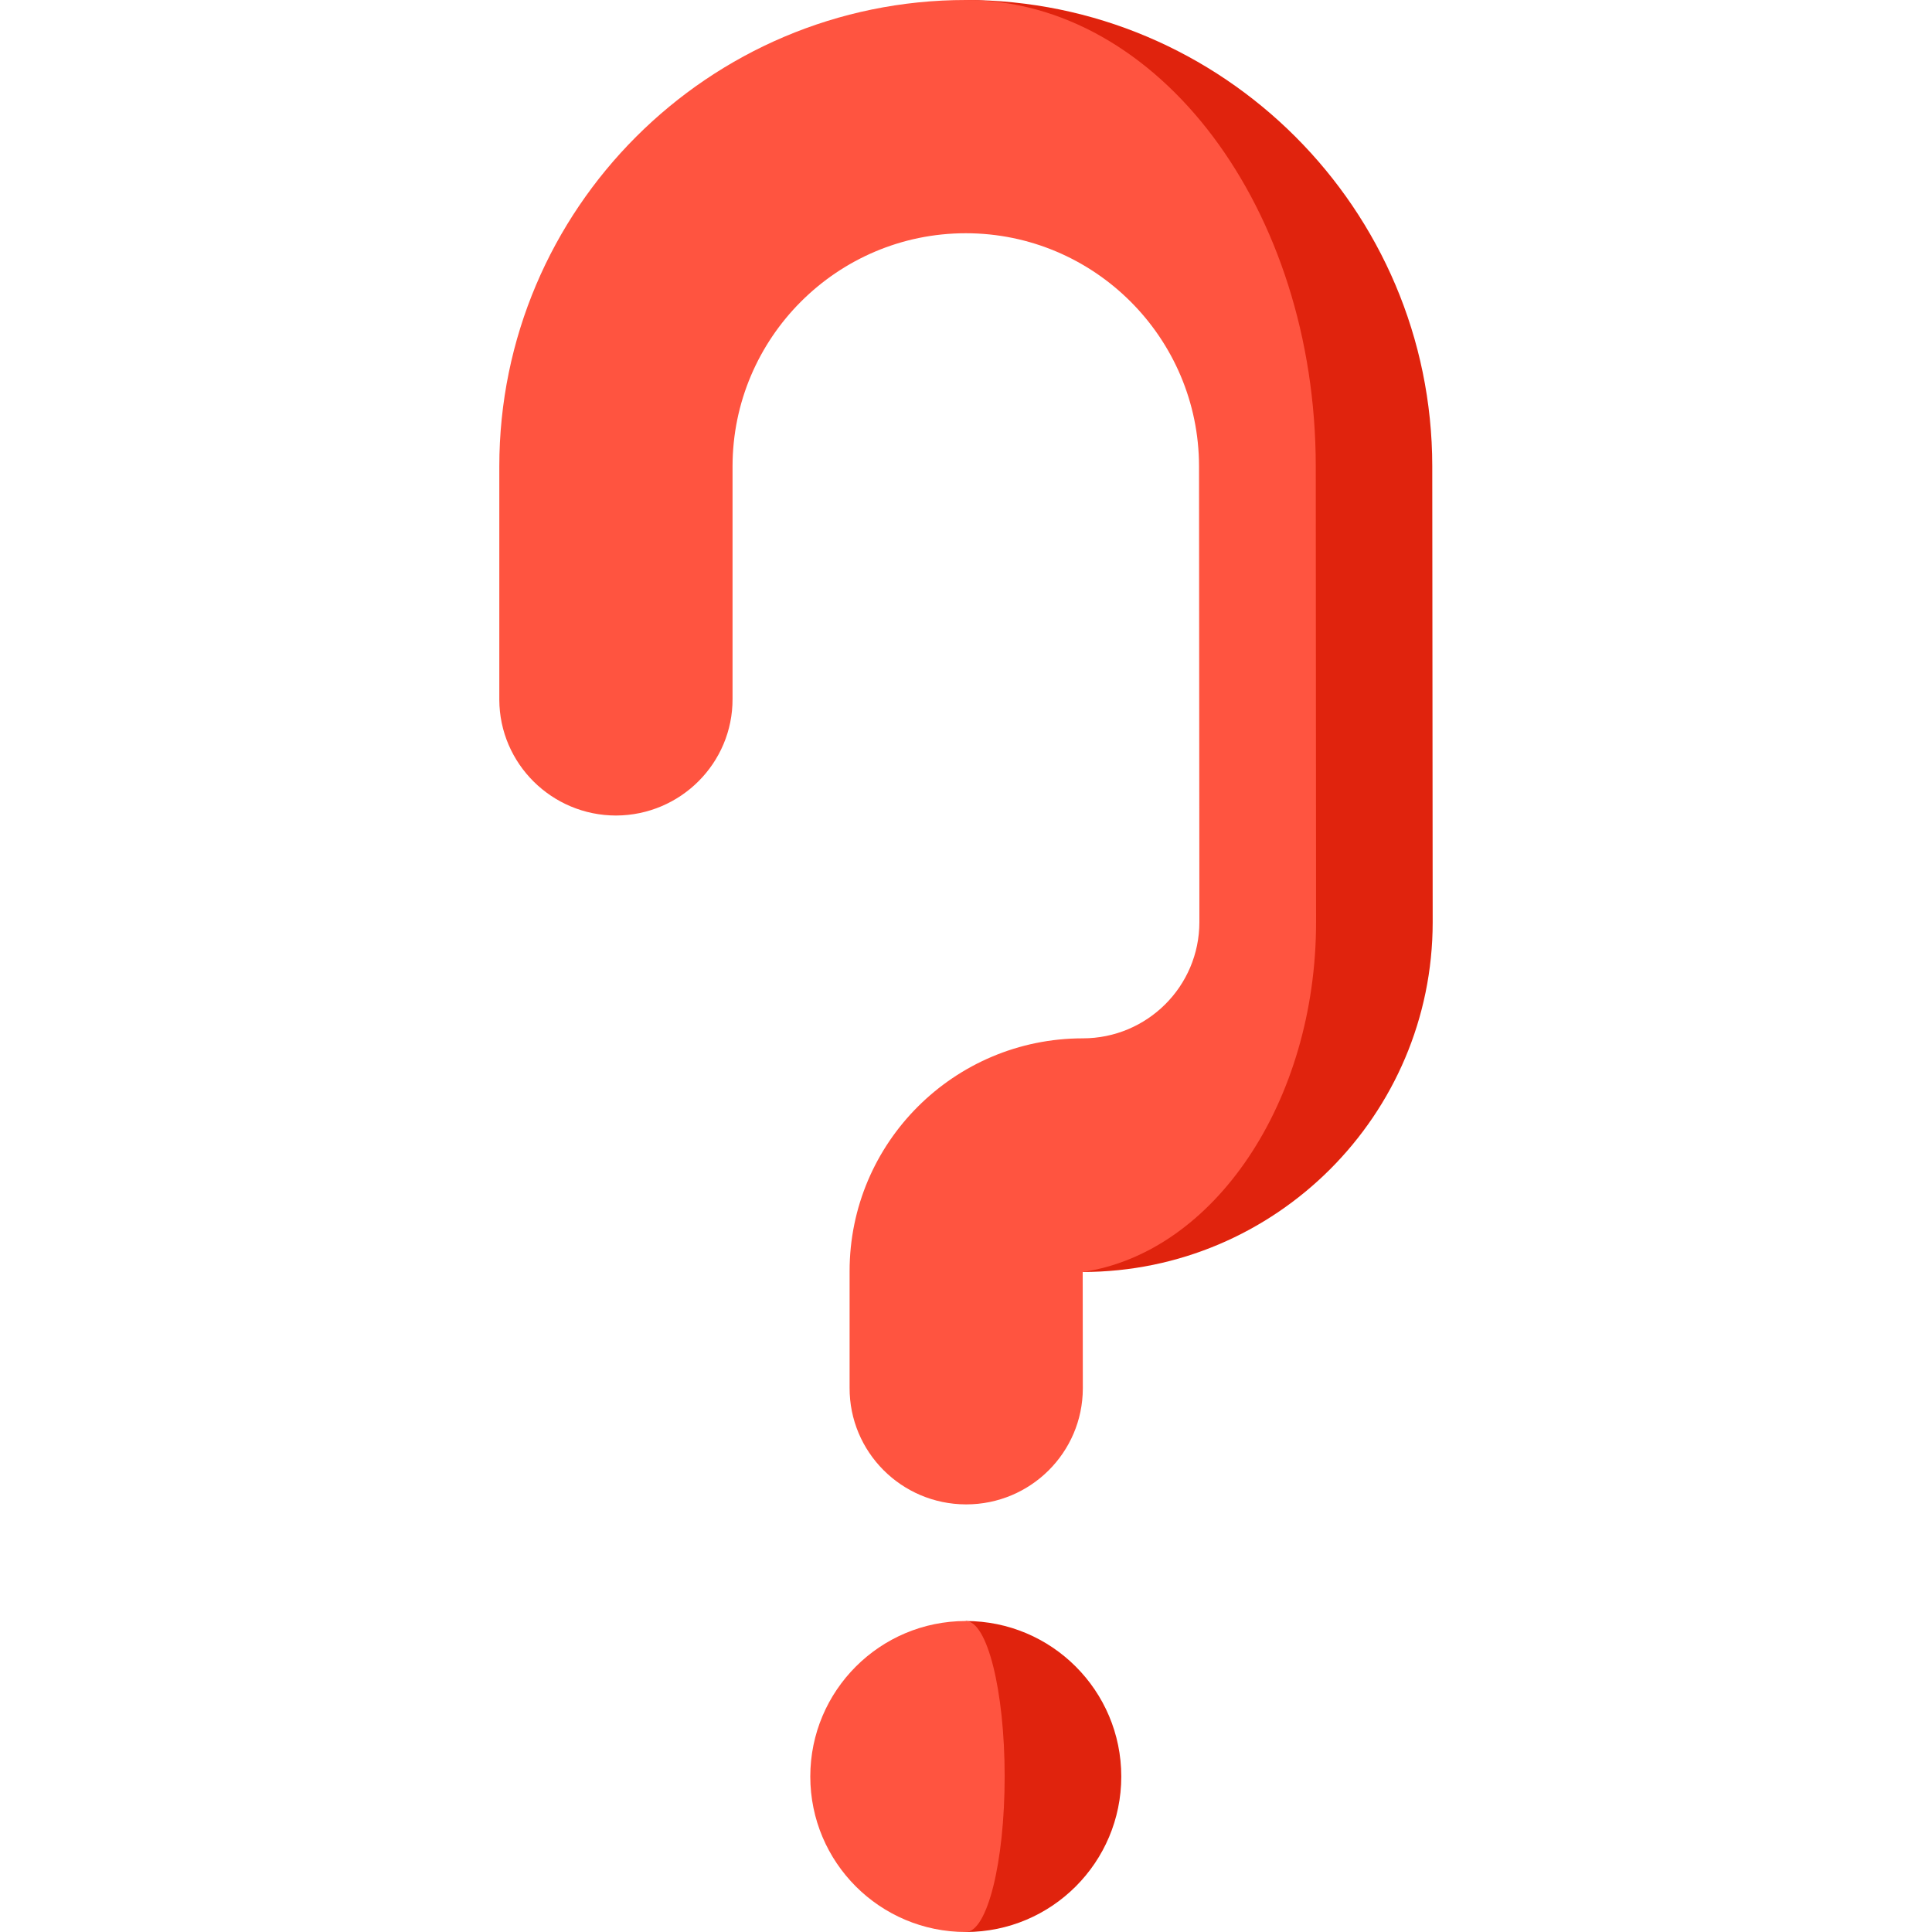
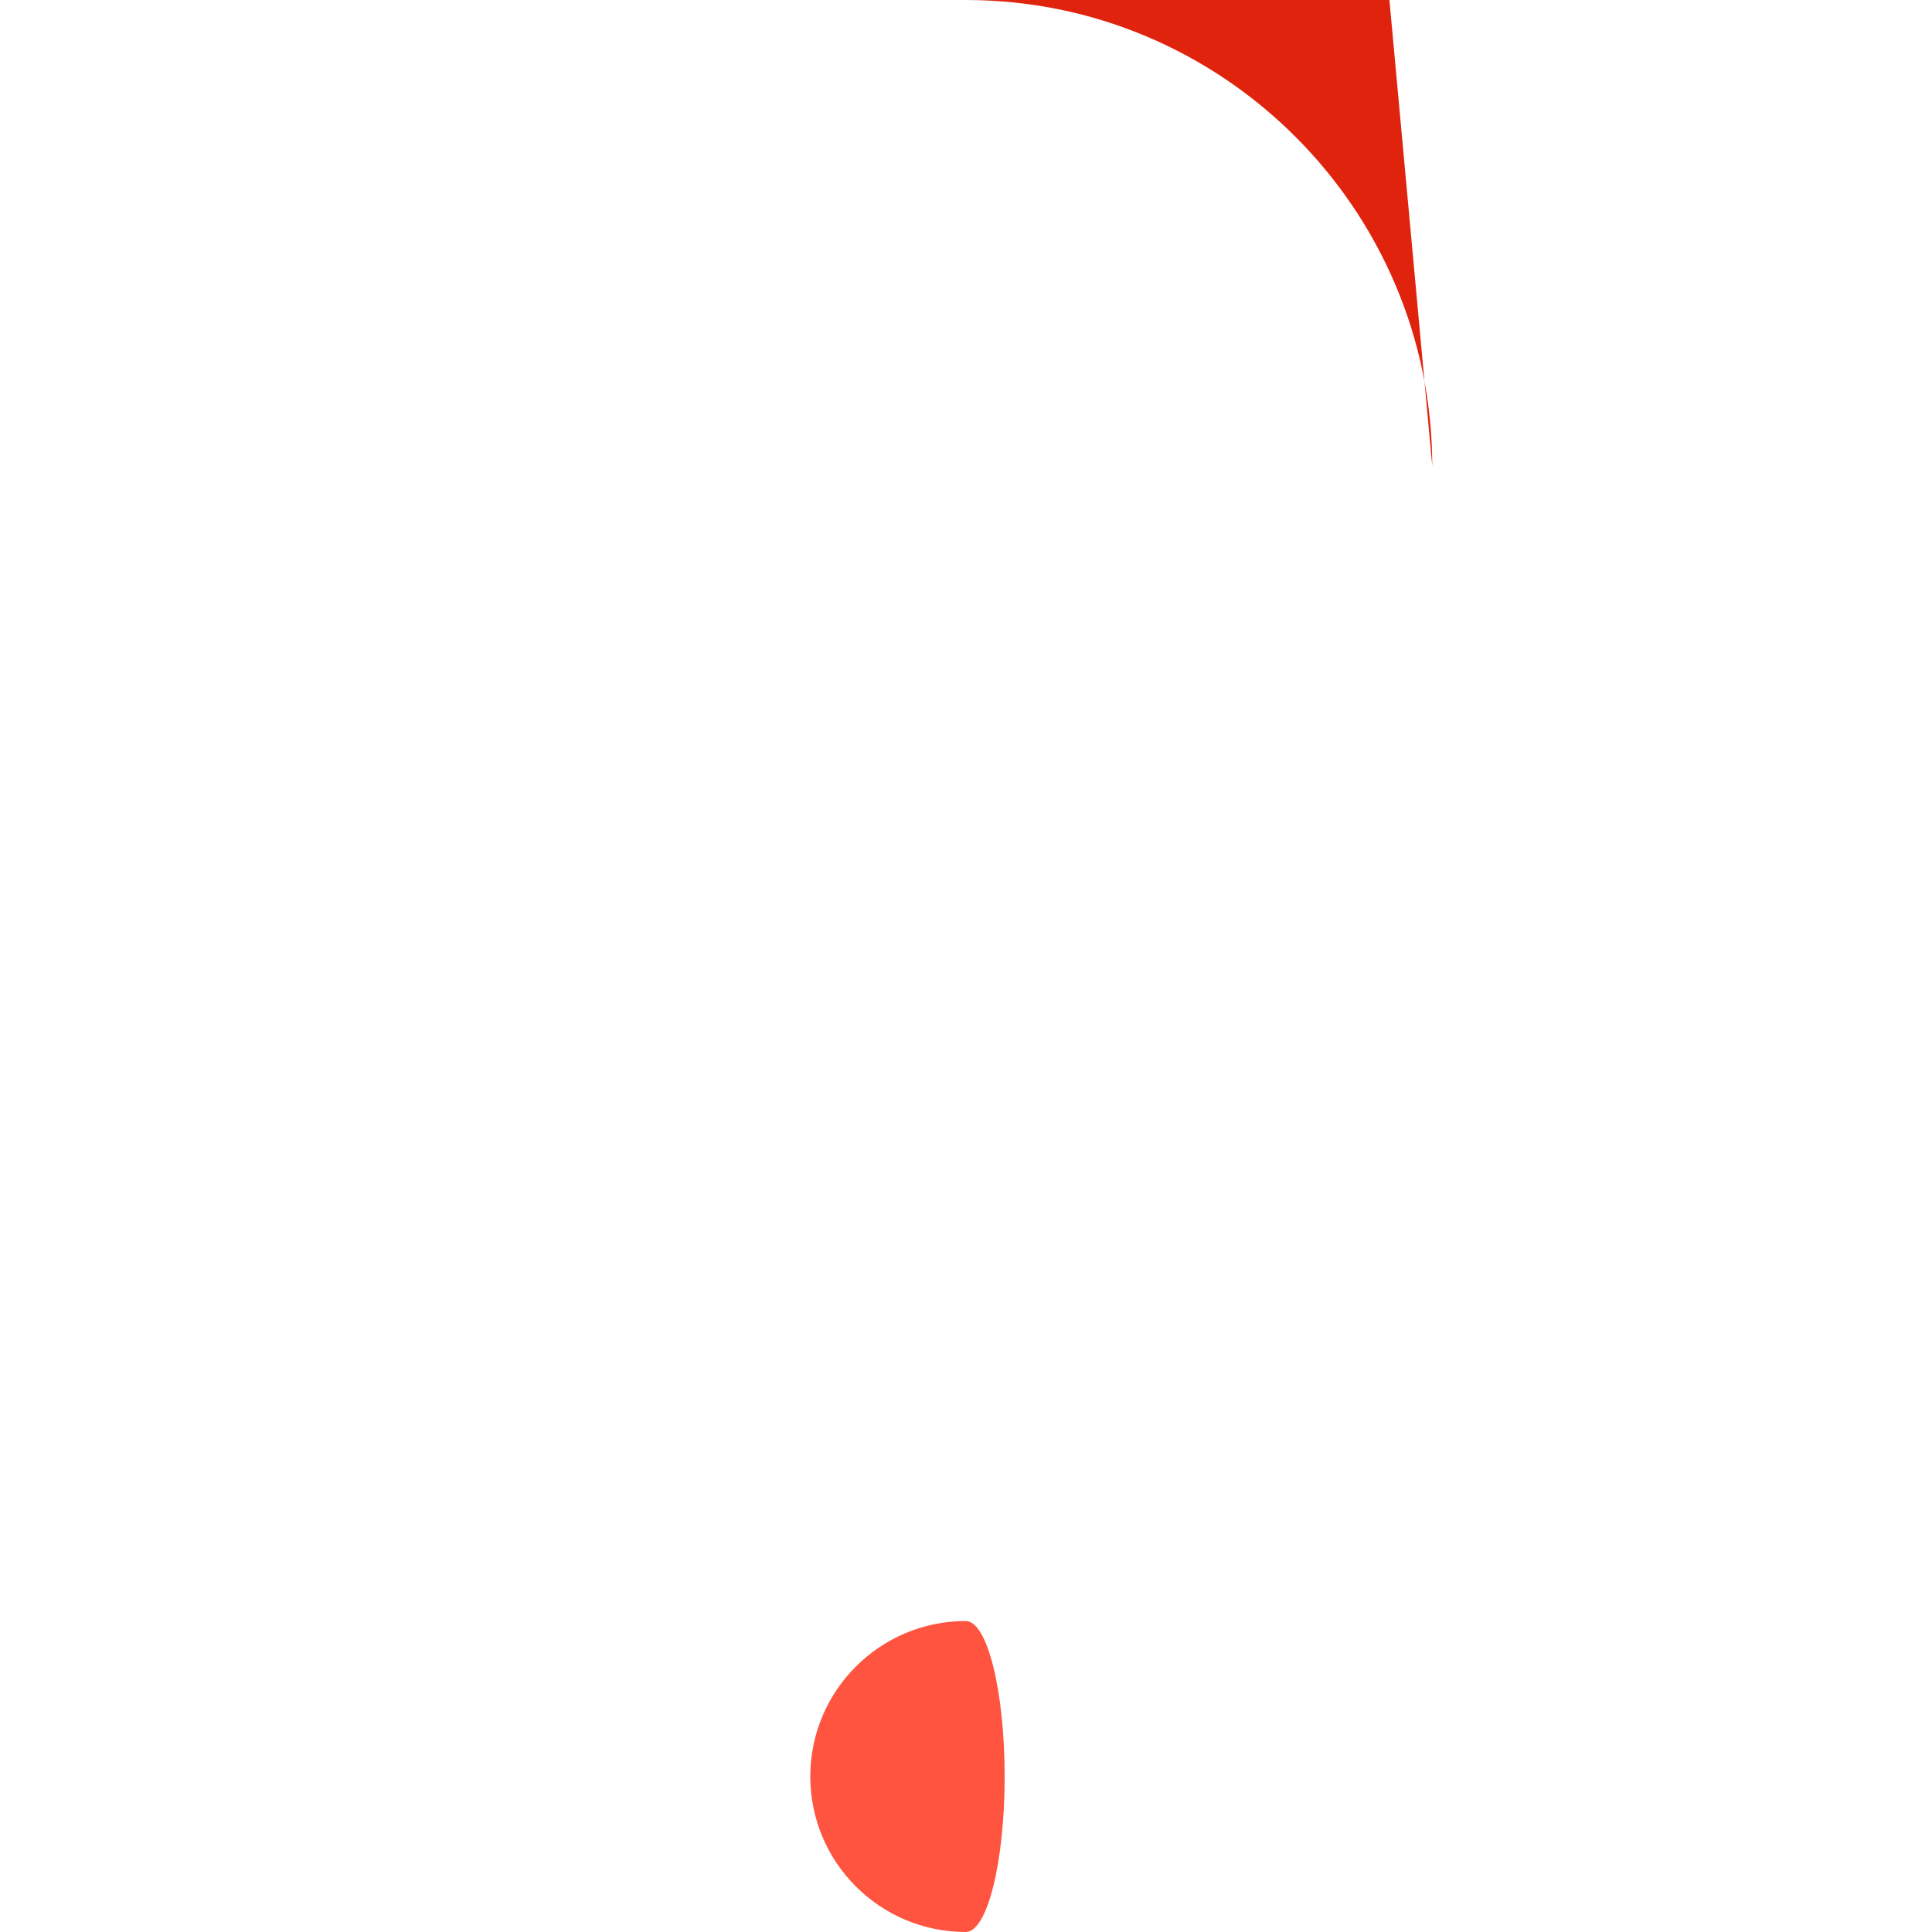
<svg xmlns="http://www.w3.org/2000/svg" viewBox="0 0 512 512">
-   <path d="M255.943 429.586V512c22.757 0 41.207-18.451 41.207-41.207s-18.45-41.207-41.207-41.207z" fill="#e0230d" />
  <path d="M255.943 429.586c5.687 0 10.302 18.451 10.302 41.207S261.63 512 255.943 512c-22.757 0-41.207-18.451-41.207-41.207s18.451-41.207 41.207-41.207z" fill="#ff5440" />
-   <path d="M379.565 123.539C379.514 55.413 324.079 0 255.943 0l82.445 102.936.082 141.434-51.542 92.72c51.128-.031 92.749-41.613 92.749-92.72l-.112-120.831z" fill="#e0230d" />
-   <path d="M348.773 244.369l-.082-120.83C348.649 55.413 307.061 0 255.943 0c-68.167 0-123.622 55.455-123.622 123.622v61.811c.062 16.967 13.938 30.689 30.957 30.689 17.07-.062 30.916-13.897 30.854-30.905v-61.595c0-34.078 27.732-61.811 61.811-61.811 34.058 0 61.79 27.712 61.811 61.77l.093 120.789c0 17.039-13.856 30.792-30.885 30.802-34.089 0-61.811 27.619-61.811 61.698v30.905c-.062 17.008 13.722 30.844 30.792 30.905h.113c17.019 0 30.844-13.712 30.905-30.689l-.033-30.901c34.759-5.132 61.845-45.065 61.845-92.721z" fill="#ff5440" />
+   <path d="M379.565 123.539C379.514 55.413 324.079 0 255.943 0c51.128-.031 92.749-41.613 92.749-92.72l-.112-120.831z" fill="#e0230d" />
</svg>